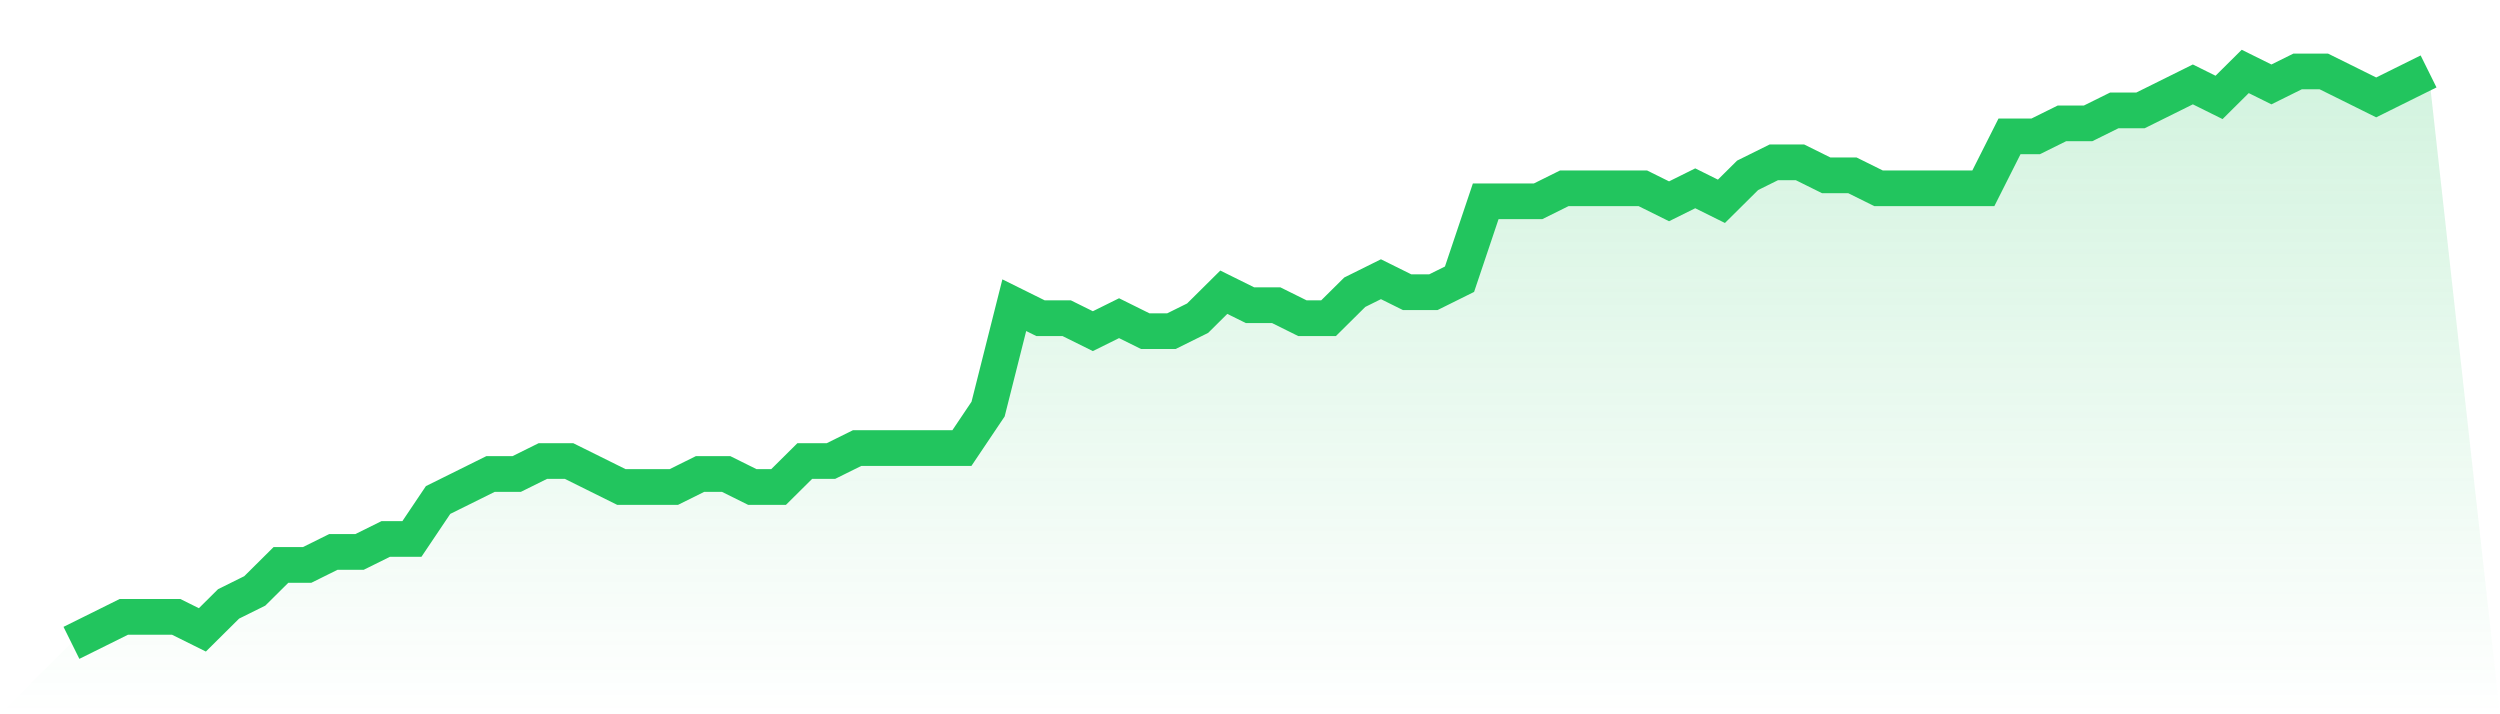
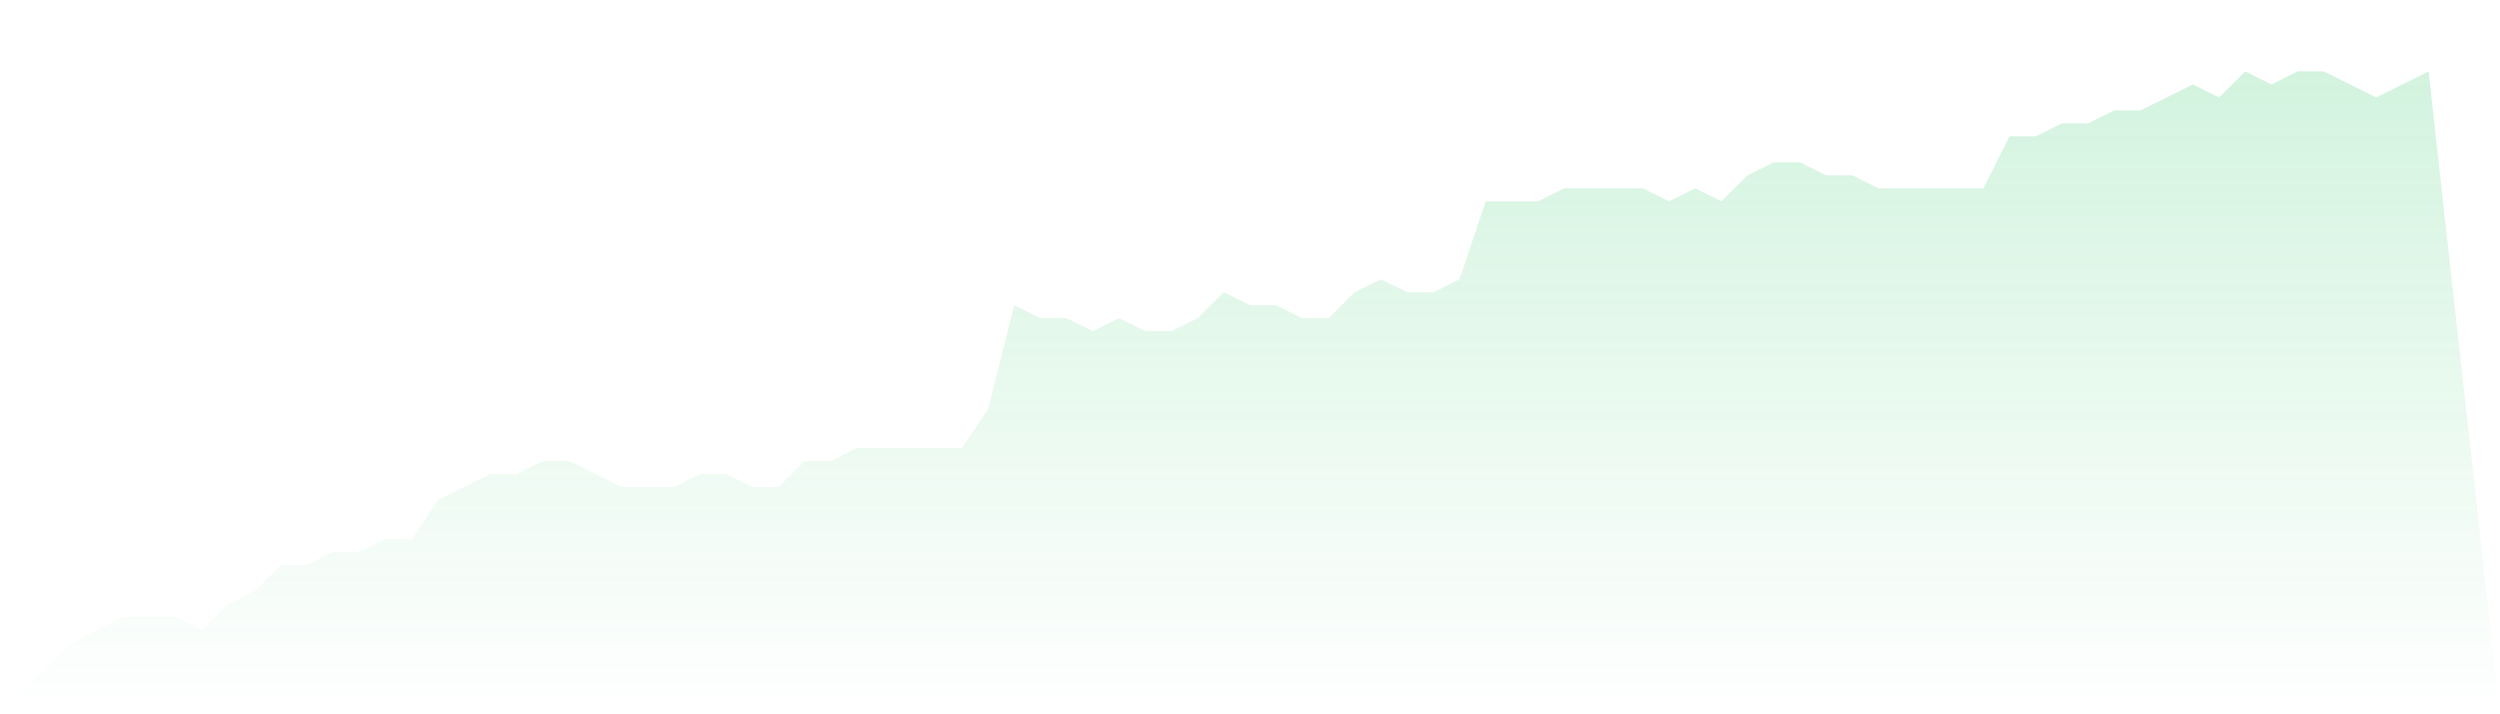
<svg xmlns="http://www.w3.org/2000/svg" viewBox="0 0 140 40">
  <defs>
    <linearGradient id="gradient" x1="0" x2="0" y1="0" y2="1">
      <stop offset="0%" stop-color="#22c55e" stop-opacity="0.2" />
      <stop offset="100%" stop-color="#22c55e" stop-opacity="0" />
    </linearGradient>
  </defs>
  <path d="M4,36 L4,36 L5.467,35.273 L6.933,34.545 L8.4,34.545 L9.867,34.545 L11.333,35.273 L12.8,33.818 L14.267,33.091 L15.733,31.636 L17.2,31.636 L18.667,30.909 L20.133,30.909 L21.6,30.182 L23.067,30.182 L24.533,28 L26,27.273 L27.467,26.545 L28.933,26.545 L30.4,25.818 L31.867,25.818 L33.333,26.545 L34.8,27.273 L36.267,27.273 L37.733,27.273 L39.2,26.545 L40.667,26.545 L42.133,27.273 L43.6,27.273 L45.067,25.818 L46.533,25.818 L48,25.091 L49.467,25.091 L50.933,25.091 L52.4,25.091 L53.867,25.091 L55.333,22.909 L56.8,17.091 L58.267,17.818 L59.733,17.818 L61.2,18.545 L62.667,17.818 L64.133,18.545 L65.6,18.545 L67.067,17.818 L68.533,16.364 L70,17.091 L71.467,17.091 L72.933,17.818 L74.4,17.818 L75.867,16.364 L77.333,15.636 L78.8,16.364 L80.267,16.364 L81.733,15.636 L83.2,11.273 L84.667,11.273 L86.133,11.273 L87.6,10.545 L89.067,10.545 L90.533,10.545 L92,10.545 L93.467,11.273 L94.933,10.545 L96.4,11.273 L97.867,9.818 L99.333,9.091 L100.8,9.091 L102.267,9.818 L103.733,9.818 L105.2,10.545 L106.667,10.545 L108.133,10.545 L109.6,10.545 L111.067,10.545 L112.533,7.636 L114,7.636 L115.467,6.909 L116.933,6.909 L118.4,6.182 L119.867,6.182 L121.333,5.455 L122.8,4.727 L124.267,5.455 L125.733,4 L127.2,4.727 L128.667,4 L130.133,4 L131.6,4.727 L133.067,5.455 L134.533,4.727 L136,4 L140,40 L0,40 z" fill="url(#gradient)" />
-   <path d="M4,36 L4,36 L5.467,35.273 L6.933,34.545 L8.4,34.545 L9.867,34.545 L11.333,35.273 L12.8,33.818 L14.267,33.091 L15.733,31.636 L17.2,31.636 L18.667,30.909 L20.133,30.909 L21.6,30.182 L23.067,30.182 L24.533,28 L26,27.273 L27.467,26.545 L28.933,26.545 L30.4,25.818 L31.867,25.818 L33.333,26.545 L34.8,27.273 L36.267,27.273 L37.733,27.273 L39.2,26.545 L40.667,26.545 L42.133,27.273 L43.6,27.273 L45.067,25.818 L46.533,25.818 L48,25.091 L49.467,25.091 L50.933,25.091 L52.4,25.091 L53.867,25.091 L55.333,22.909 L56.8,17.091 L58.267,17.818 L59.733,17.818 L61.2,18.545 L62.667,17.818 L64.133,18.545 L65.6,18.545 L67.067,17.818 L68.533,16.364 L70,17.091 L71.467,17.091 L72.933,17.818 L74.4,17.818 L75.867,16.364 L77.333,15.636 L78.8,16.364 L80.267,16.364 L81.733,15.636 L83.2,11.273 L84.667,11.273 L86.133,11.273 L87.6,10.545 L89.067,10.545 L90.533,10.545 L92,10.545 L93.467,11.273 L94.933,10.545 L96.4,11.273 L97.867,9.818 L99.333,9.091 L100.8,9.091 L102.267,9.818 L103.733,9.818 L105.2,10.545 L106.667,10.545 L108.133,10.545 L109.6,10.545 L111.067,10.545 L112.533,7.636 L114,7.636 L115.467,6.909 L116.933,6.909 L118.4,6.182 L119.867,6.182 L121.333,5.455 L122.8,4.727 L124.267,5.455 L125.733,4 L127.2,4.727 L128.667,4 L130.133,4 L131.6,4.727 L133.067,5.455 L134.533,4.727 L136,4" fill="none" stroke="#22c55e" stroke-width="2" />
</svg>